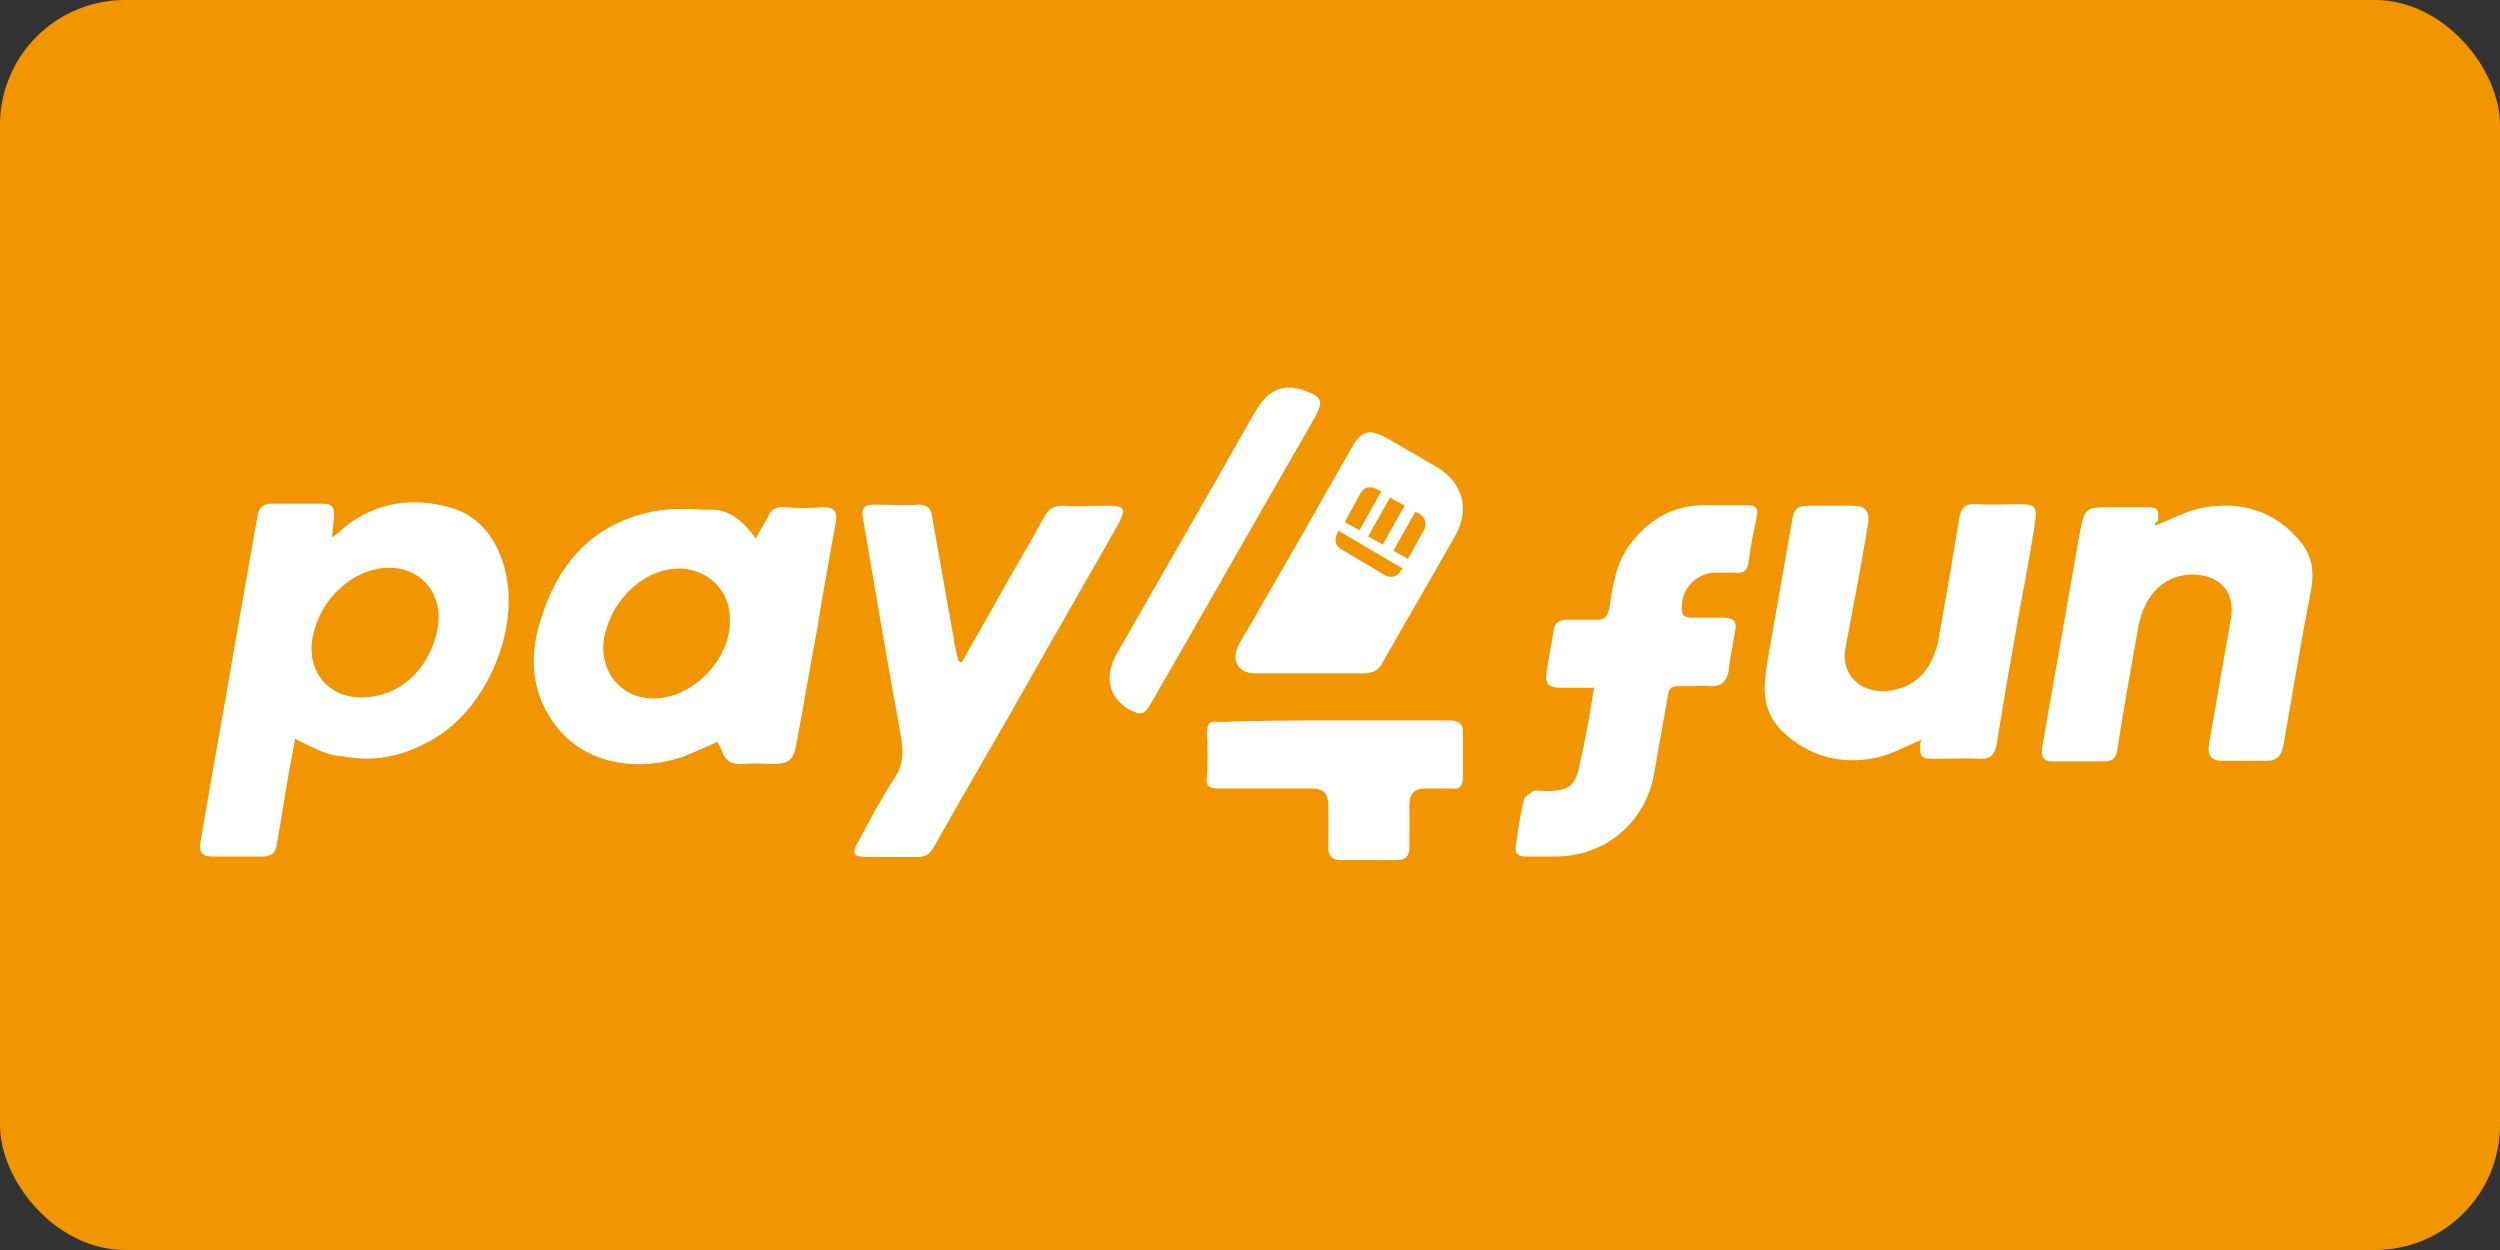
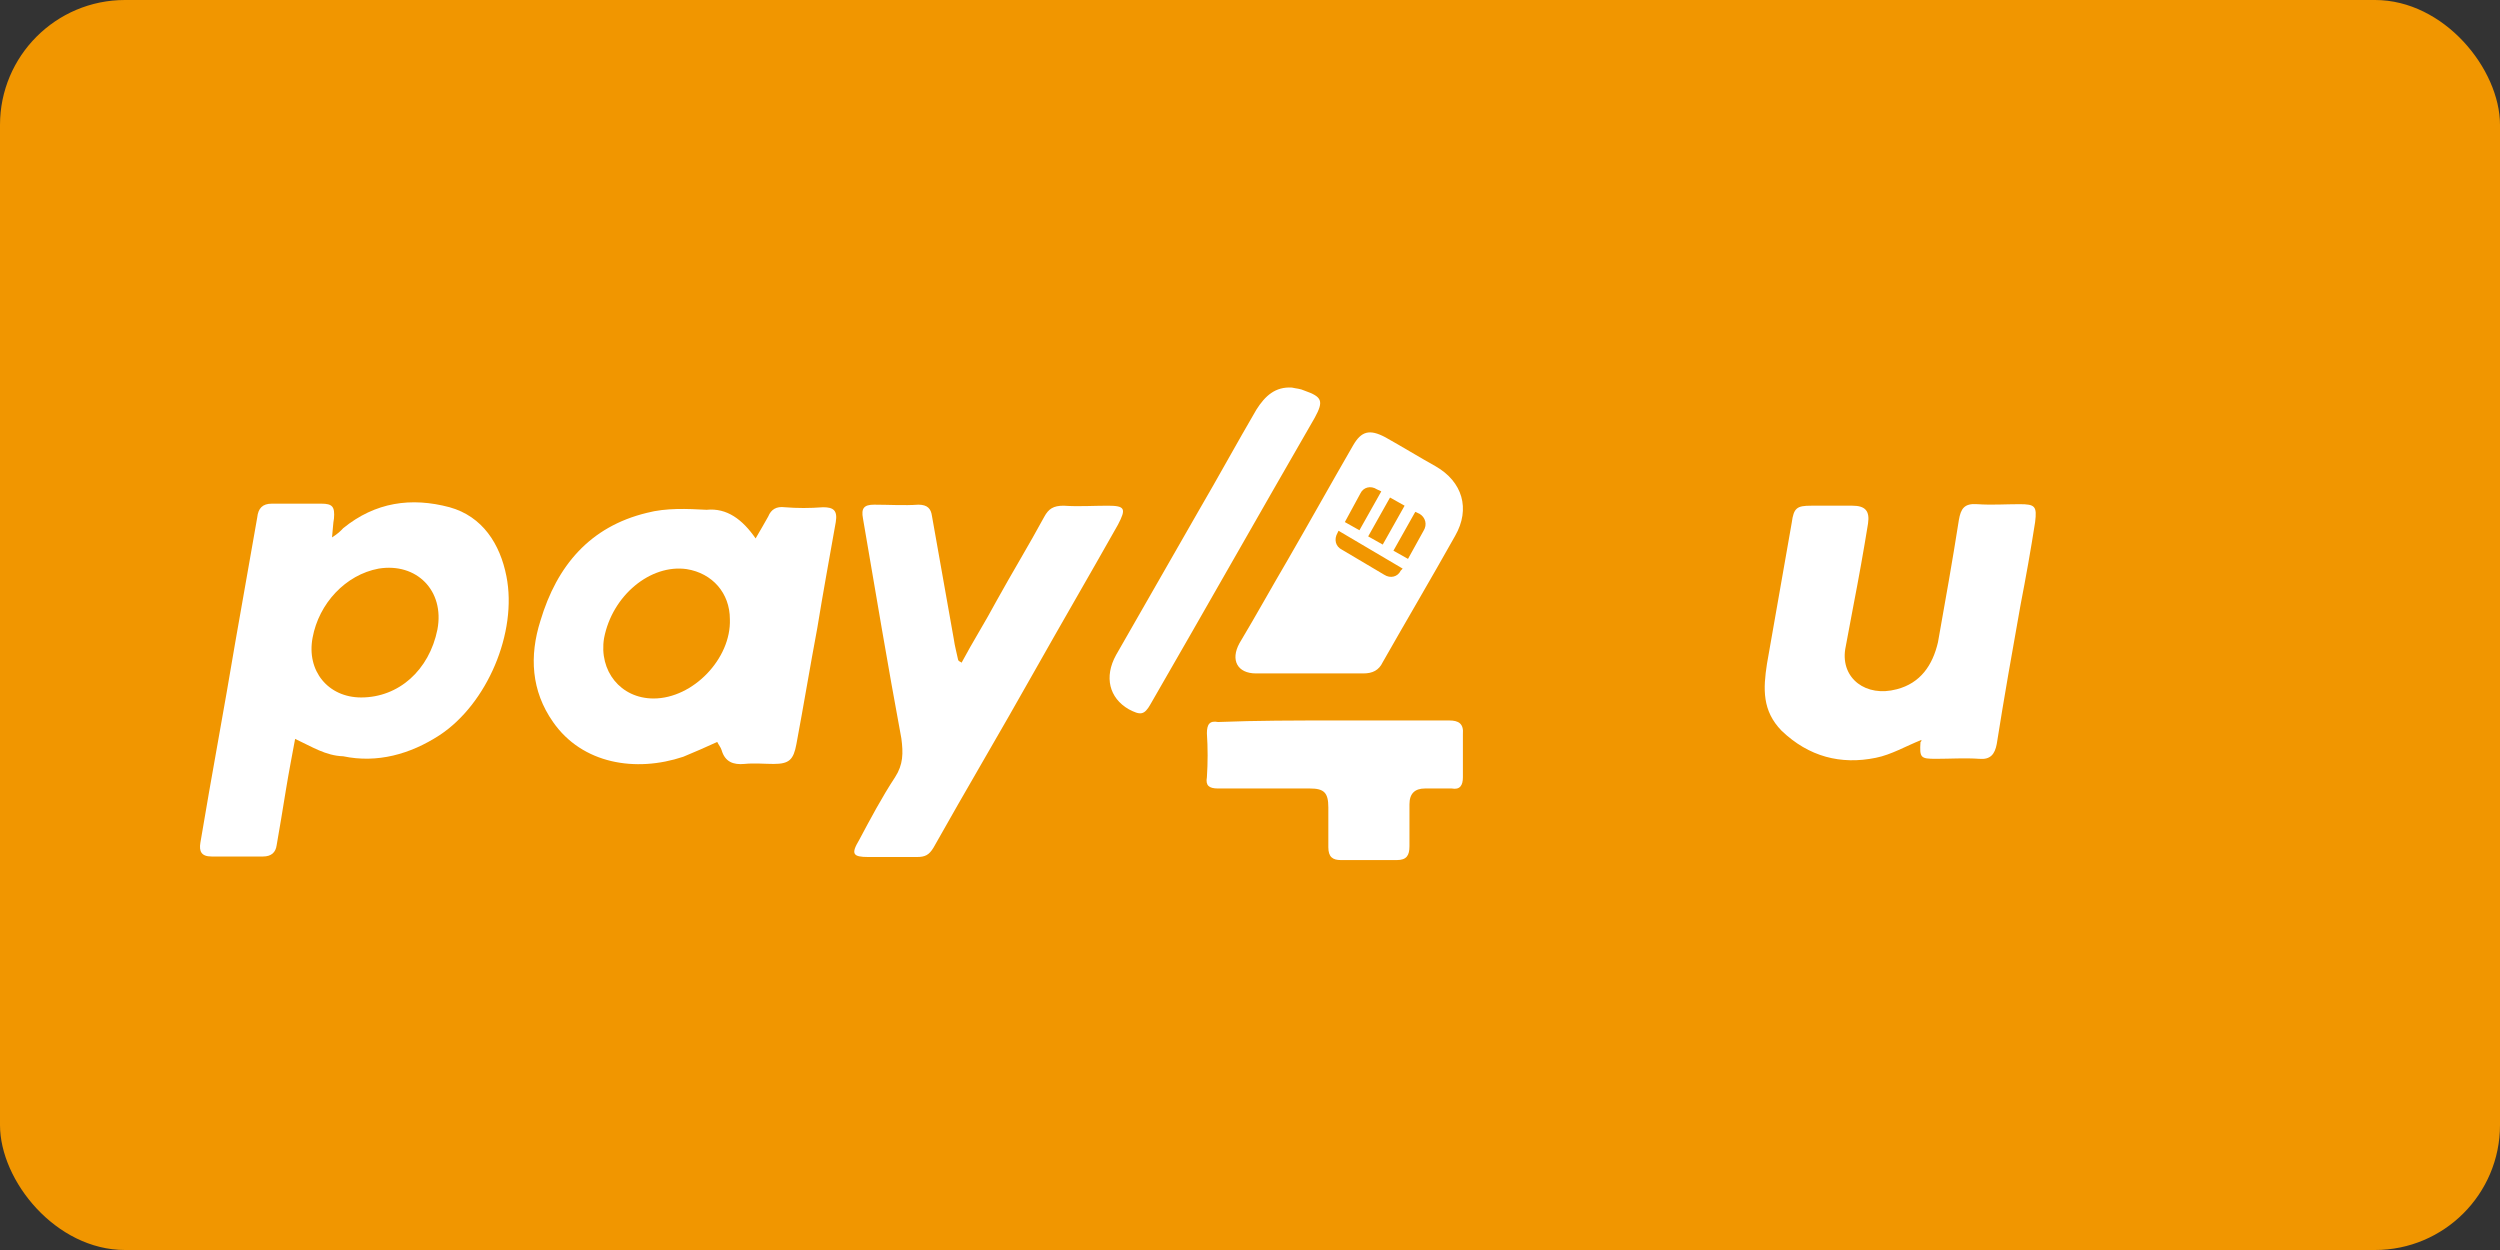
<svg xmlns="http://www.w3.org/2000/svg" width="200" height="100" viewBox="0 0 200 100" fill="none">
  <rect x="0" y="0" width="200" height="100" fill="#333333" stroke="none" />
  <g clip-path="url(#clip0)">
    <rect width="200" height="100" rx="10" fill="#F19600" />
    <path d="M23.609 59.111C23.376 60.379 23.104 61.77 22.871 63.202C22.637 64.715 22.365 66.229 22.132 67.62C22.055 68.192 21.705 68.52 21.044 68.52C19.645 68.52 18.324 68.52 16.925 68.52C16.109 68.52 15.914 68.111 16.031 67.415C16.925 62.056 17.935 56.697 18.829 51.338C19.412 47.983 19.995 44.711 20.578 41.397C20.655 40.661 21.005 40.293 21.744 40.293C23.065 40.293 24.386 40.293 25.707 40.293C26.601 40.293 26.796 40.538 26.718 41.479C26.64 41.888 26.64 42.297 26.562 42.993C27.068 42.665 27.223 42.502 27.456 42.256C30.021 40.17 32.897 39.761 35.967 40.579C38.609 41.315 40.008 43.524 40.514 46.102C41.407 50.602 38.959 56.329 35.151 58.824C32.819 60.338 30.177 61.074 27.456 60.502C26.057 60.461 24.93 59.724 23.609 59.111ZM28.894 55.797C31.886 55.797 34.335 53.629 34.995 50.356C35.578 47.247 33.324 44.997 30.293 45.488C27.651 45.979 25.513 48.27 25.008 51.011C24.503 53.67 26.252 55.797 28.894 55.797Z" fill="white" />
    <path d="M60.449 43.074C60.877 42.338 61.188 41.806 61.46 41.315C61.693 40.743 62.12 40.497 62.781 40.579C63.791 40.661 64.763 40.661 65.851 40.579C66.667 40.579 67.017 40.824 66.862 41.765C66.356 44.629 65.851 47.37 65.385 50.233C64.802 53.343 64.297 56.411 63.714 59.52C63.481 60.788 63.131 61.115 61.887 61.115C61.149 61.115 60.333 61.033 59.556 61.115C58.662 61.197 58.001 60.952 57.729 60.011C57.651 59.765 57.496 59.602 57.379 59.356C56.486 59.765 55.553 60.174 54.659 60.542C50.851 61.811 46.576 61.115 44.244 57.761C42.495 55.265 42.34 52.483 43.234 49.661C44.555 45.243 47.198 42.133 51.745 41.029C53.299 40.62 54.97 40.702 56.524 40.783C58.157 40.62 59.4 41.561 60.449 43.074ZM52.288 55.879C55.436 55.879 58.506 52.688 58.39 49.538C58.39 47.452 56.991 45.856 54.931 45.529C52.055 45.12 48.985 47.615 48.325 51.052C47.897 53.67 49.646 55.879 52.288 55.879Z" fill="white" />
-     <path d="M172.409 42.052C173.652 41.561 174.896 40.865 176.217 40.62C179.287 40.047 182.008 40.865 184.067 43.361C184.961 44.465 185.155 45.693 184.883 47.206C184.067 51.379 183.407 55.47 182.668 59.683C182.513 60.502 182.085 60.87 181.347 60.87C180.181 60.87 178.938 60.87 177.811 60.87C176.917 60.87 176.567 60.461 176.722 59.52C177.305 56.165 177.888 52.811 178.471 49.497C178.821 47.492 177.733 46.142 175.751 45.979C173.342 45.815 171.554 47.411 171.049 50.233C170.466 53.506 169.883 56.779 169.378 60.011C169.3 60.665 168.95 60.911 168.367 60.911C166.968 60.911 165.569 60.911 164.17 60.911C163.51 60.911 163.276 60.583 163.354 59.888C164.365 54.202 165.336 48.515 166.347 42.829C166.774 40.497 166.852 40.579 169.145 40.579C169.961 40.579 170.816 40.579 171.632 40.579C172.642 40.579 172.72 40.661 172.642 41.683C172.331 41.806 172.409 41.97 172.409 42.052Z" fill="white" />
    <path d="M153.716 59.193C152.473 59.683 151.307 60.379 150.064 60.624C147.266 61.197 144.701 60.542 142.524 58.456C140.97 56.861 141.048 55.102 141.359 53.097C142.019 49.333 142.68 45.57 143.341 41.806C143.496 40.62 143.768 40.456 144.895 40.456C145.983 40.456 147.11 40.456 148.198 40.456C149.209 40.456 149.597 40.865 149.442 41.888C149.092 44.056 148.703 46.224 148.276 48.433C148.043 49.62 147.848 50.765 147.615 51.952C147.266 54.283 149.286 55.797 151.735 55.142C153.639 54.652 154.61 53.22 155.038 51.379C155.621 48.106 156.204 44.833 156.709 41.602C156.864 40.702 157.136 40.252 158.186 40.334C159.351 40.415 160.401 40.334 161.566 40.334C162.81 40.334 162.965 40.497 162.81 41.765C162.46 44.015 162.072 46.183 161.644 48.392C160.984 52.074 160.323 55.838 159.74 59.52C159.585 60.338 159.235 60.788 158.341 60.706C157.175 60.624 156.009 60.706 154.882 60.706C153.639 60.706 153.561 60.624 153.639 59.356C153.716 59.356 153.716 59.193 153.716 59.193Z" fill="white" />
    <path d="M76.927 53.015C77.82 51.338 78.831 49.742 79.725 48.065C80.968 45.815 82.29 43.647 83.533 41.356C83.883 40.702 84.272 40.456 85.088 40.456C86.253 40.538 87.497 40.456 88.624 40.456C90.023 40.456 90.101 40.702 89.44 41.97C87.225 45.897 84.893 49.906 82.678 53.833C80.036 58.538 77.315 63.12 74.673 67.824C74.323 68.397 74.012 68.561 73.352 68.561C72.03 68.561 70.787 68.561 69.465 68.561C68.222 68.561 68.066 68.315 68.727 67.21C69.621 65.533 70.553 63.774 71.603 62.179C72.263 61.156 72.263 60.256 72.108 59.07C71.02 53.22 70.048 47.37 69.038 41.479C68.882 40.661 69.116 40.374 69.932 40.374C71.097 40.374 72.341 40.456 73.468 40.374C74.206 40.374 74.478 40.702 74.556 41.274C75.139 44.547 75.722 47.82 76.305 51.133C76.383 51.706 76.538 52.238 76.655 52.811C76.732 52.933 76.849 52.933 76.927 53.015Z" fill="white" />
-     <path d="M127.524 55.02C126.436 55.02 125.62 55.02 124.726 55.02C123.91 55.02 123.56 54.611 123.716 53.833C123.871 52.647 124.143 51.502 124.298 50.397C124.376 49.824 124.726 49.579 125.387 49.579C126.125 49.579 126.863 49.579 127.602 49.579C128.34 49.661 128.612 49.333 128.768 48.556C129.001 46.879 129.273 45.202 130.244 43.77C131.721 41.684 133.703 40.415 136.345 40.415C137.511 40.415 138.677 40.415 139.804 40.415C140.465 40.415 140.698 40.661 140.543 41.315C140.309 42.502 140.037 43.729 139.882 44.997C139.804 45.652 139.454 45.897 138.794 45.815C138.289 45.815 137.706 45.815 137.239 45.815C135.568 45.815 134.247 47.411 134.597 49.088C134.597 49.252 135.024 49.415 135.18 49.415C136.073 49.415 137.006 49.415 137.9 49.415C138.716 49.415 138.988 49.742 138.794 50.602C138.638 51.624 138.366 52.688 138.289 53.711C138.133 54.447 137.783 54.897 136.967 54.897C136.073 54.815 135.219 54.897 134.325 54.897C133.742 54.897 133.509 55.061 133.431 55.633C133.081 57.72 132.693 59.724 132.343 61.811C131.682 65.738 128.534 68.438 124.571 68.52C123.754 68.52 122.822 68.52 122.006 68.52C121.423 68.52 121.19 68.274 121.267 67.701C121.423 66.433 121.617 65.206 121.928 63.938C122.006 63.693 122.433 63.447 122.666 63.283C123.016 63.202 123.405 63.283 123.754 63.283C125.581 63.283 126.086 62.792 126.397 61.033C126.863 59.111 127.174 57.188 127.524 55.02Z" fill="white" />
    <path d="M106.772 57.638C109.842 57.638 112.873 57.638 115.943 57.638C116.682 57.638 117.109 57.883 117.032 58.742C117.032 59.929 117.032 60.992 117.032 62.179C117.032 62.833 116.798 63.201 116.138 63.079C115.399 63.079 114.739 63.079 114 63.079C113.184 63.079 112.757 63.488 112.757 64.347C112.757 65.451 112.757 66.597 112.757 67.701C112.757 68.438 112.524 68.806 111.746 68.806C110.27 68.806 108.754 68.806 107.277 68.806C106.617 68.806 106.267 68.561 106.267 67.783C106.267 66.679 106.267 65.697 106.267 64.592C106.267 63.406 105.917 63.079 104.79 63.079C102.303 63.079 99.894 63.079 97.445 63.079C96.707 63.079 96.435 62.833 96.552 62.179C96.629 60.992 96.629 59.847 96.552 58.66C96.552 57.924 96.785 57.638 97.445 57.761C100.554 57.638 103.624 57.638 106.772 57.638Z" fill="white" />
    <path d="M103.352 31.006C103.702 31.088 104.013 31.088 104.363 31.252C105.762 31.743 105.917 32.07 105.179 33.42C100.787 41.029 96.435 48.72 92.044 56.329C91.538 57.229 91.228 57.229 90.295 56.738C88.74 55.838 88.313 54.161 89.284 52.402C91.5 48.556 93.676 44.711 95.891 40.865C97.445 38.206 98.961 35.424 100.515 32.765C101.215 31.661 102.031 30.924 103.352 31.006Z" fill="white" />
    <path d="M114.855 37.306C113.534 36.57 112.135 35.711 110.814 34.974C109.57 34.32 108.909 34.483 108.249 35.629C106.5 38.656 104.79 41.724 103.041 44.752C101.72 47.002 100.477 49.252 99.155 51.461C98.417 52.811 99 53.874 100.477 53.874C101.876 53.874 103.275 53.874 104.674 53.874C106.15 53.874 107.666 53.874 109.065 53.874C109.803 53.874 110.308 53.629 110.619 52.974C112.524 49.62 114.505 46.265 116.41 42.87C117.653 40.702 116.993 38.533 114.855 37.306ZM111.202 39.802L112.368 40.456L110.619 43.565L109.454 42.911L111.202 39.802ZM108.832 39.474C109.065 38.983 109.648 38.82 110.153 39.147L110.503 39.311L108.754 42.42L107.588 41.765L108.832 39.474ZM112.057 45.652C111.824 46.142 111.241 46.306 110.736 45.979L107.355 43.974C106.85 43.729 106.694 43.156 107.005 42.624L107.083 42.461L112.213 45.488L112.057 45.652ZM113.884 42.461L112.64 44.711L111.474 44.056L113.223 40.947L113.573 41.111C114.039 41.397 114.195 41.97 113.884 42.461Z" fill="white" />
  </g>
  <defs>
    <clipPath id="clip0">
      <rect width="200" height="100" rx="10" fill="white" />
    </clipPath>
  </defs>
</svg>